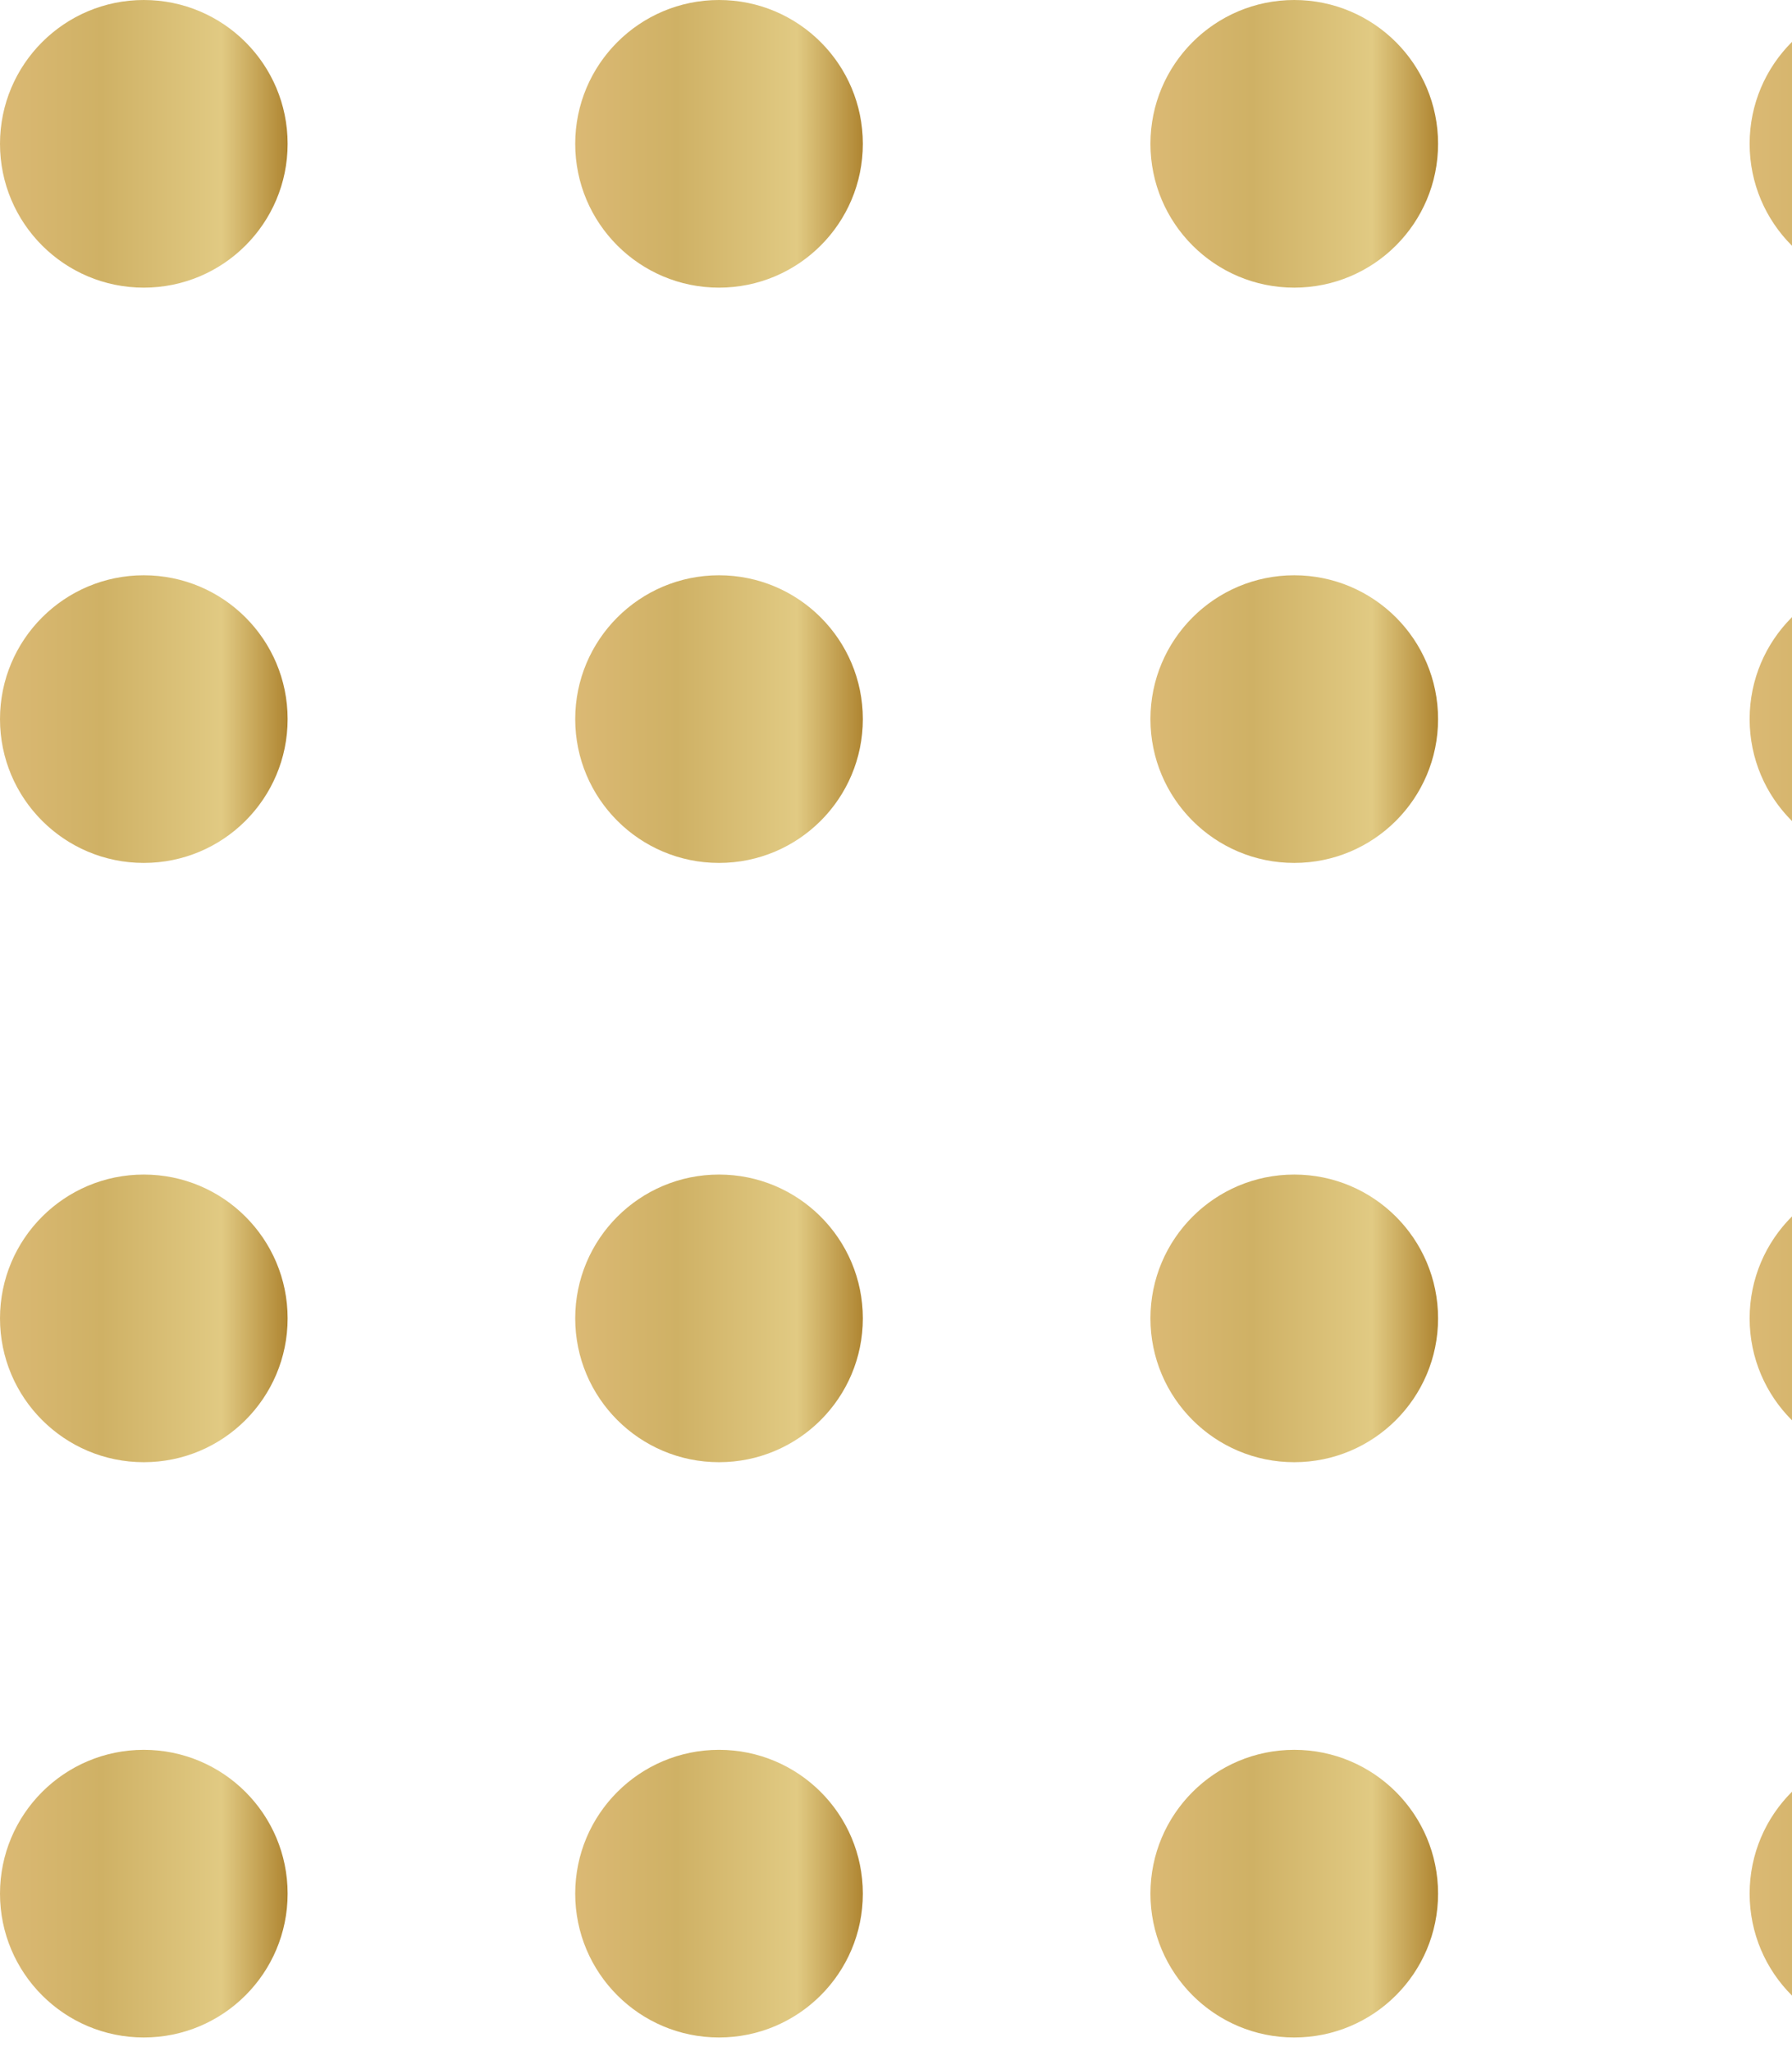
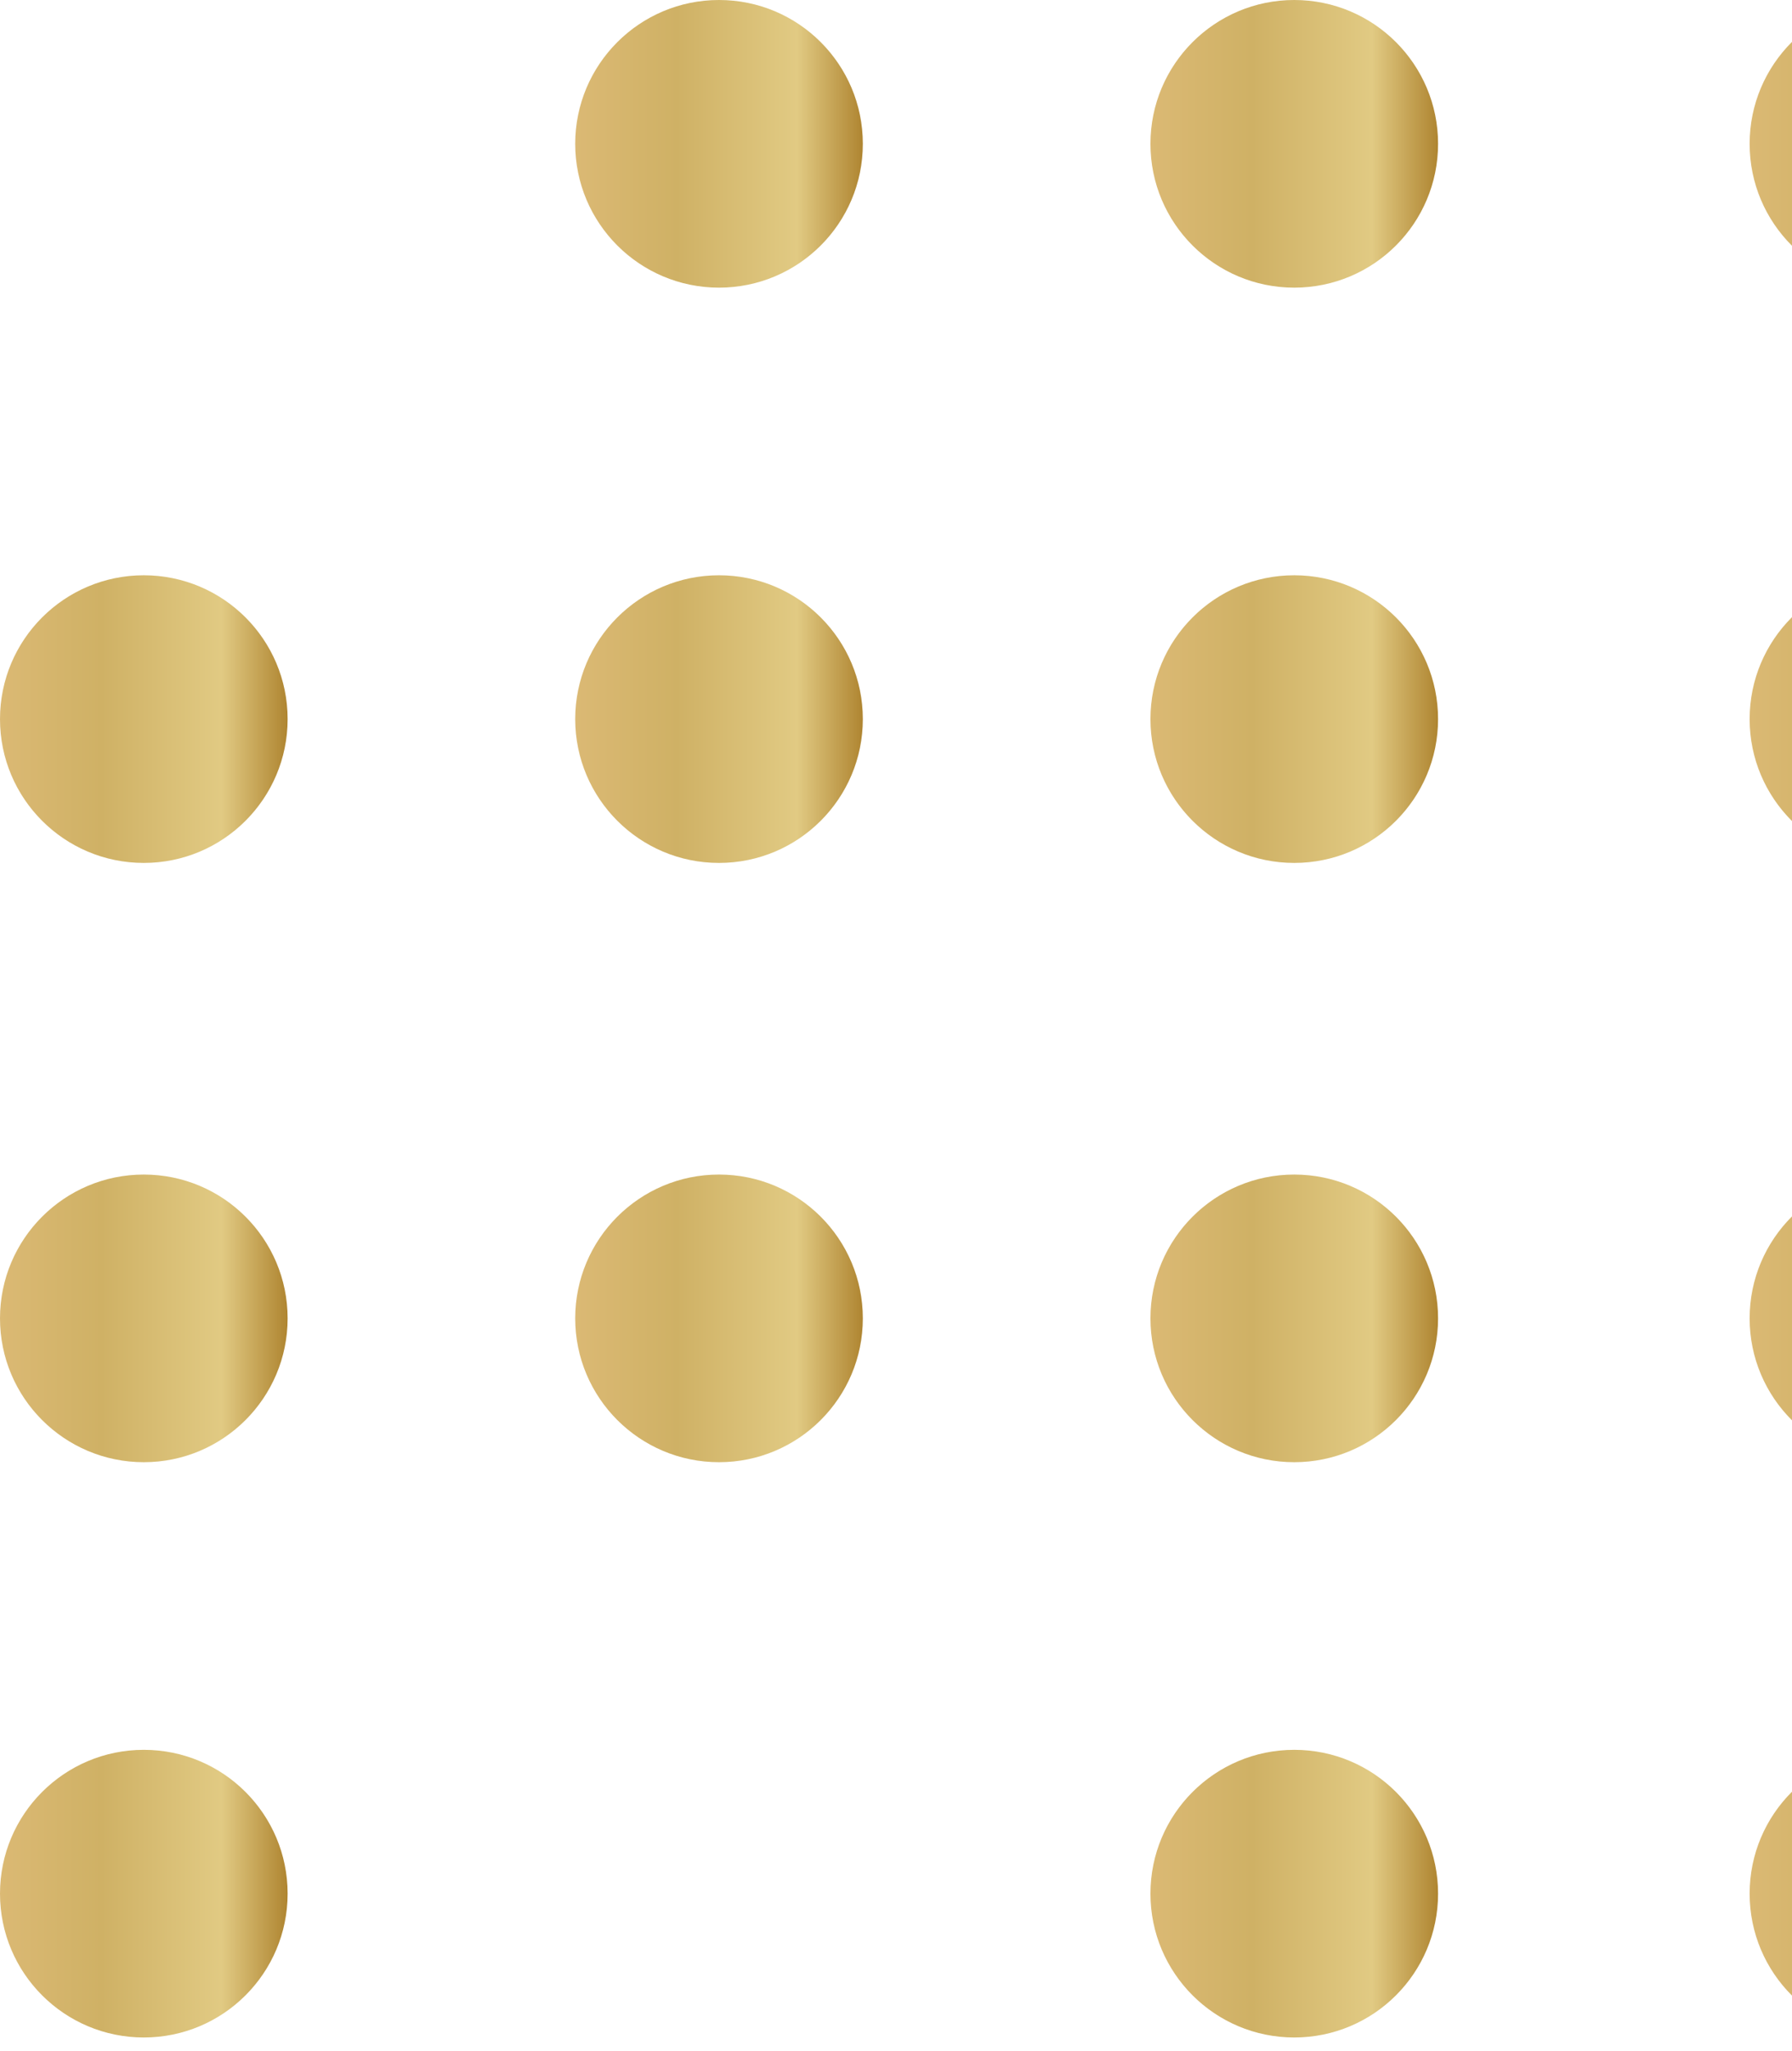
<svg xmlns="http://www.w3.org/2000/svg" width="104" height="119" viewBox="0 0 104 119" fill="none">
-   <circle cx="8.346" cy="8.346" r="8.346" transform="matrix(0 1 1 0 0 0)" fill="url(#paint0_linear_1_409)" />
  <circle cx="8.346" cy="8.346" r="8.346" transform="matrix(0 1 1 0 66.767 0)" fill="url(#paint1_linear_1_409)" />
  <circle cx="8.346" cy="8.346" r="8.346" transform="matrix(0 1 1 0 33.383 0)" fill="url(#paint2_linear_1_409)" />
  <circle cx="8.346" cy="8.346" r="8.346" transform="matrix(0 1 1 0 101.541 0)" fill="url(#paint3_linear_1_409)" />
  <circle cx="8.346" cy="8.346" r="8.346" transform="matrix(0 1 1 0 0 101.541)" fill="url(#paint4_linear_1_409)" />
  <circle cx="8.346" cy="8.346" r="8.346" transform="matrix(0 1 1 0 66.767 101.541)" fill="url(#paint5_linear_1_409)" />
-   <circle cx="8.346" cy="8.346" r="8.346" transform="matrix(0 1 1 0 33.383 101.541)" fill="url(#paint6_linear_1_409)" />
  <circle cx="8.346" cy="8.346" r="8.346" transform="matrix(0 1 1 0 101.541 101.541)" fill="url(#paint7_linear_1_409)" />
  <circle cx="8.346" cy="8.346" r="8.346" transform="matrix(0 1 1 0 0 68.158)" fill="url(#paint8_linear_1_409)" />
  <circle cx="8.346" cy="8.346" r="8.346" transform="matrix(0 1 1 0 66.767 68.158)" fill="url(#paint9_linear_1_409)" />
  <circle cx="8.346" cy="8.346" r="8.346" transform="matrix(0 1 1 0 33.383 68.158)" fill="url(#paint10_linear_1_409)" />
  <circle cx="8.346" cy="8.346" r="8.346" transform="matrix(0 1 1 0 101.541 68.158)" fill="url(#paint11_linear_1_409)" />
  <circle cx="8.346" cy="8.346" r="8.346" transform="matrix(0 1 1 0 0 33.383)" fill="url(#paint12_linear_1_409)" />
  <circle cx="8.346" cy="8.346" r="8.346" transform="matrix(0 1 1 0 66.767 33.383)" fill="url(#paint13_linear_1_409)" />
  <circle cx="8.346" cy="8.346" r="8.346" transform="matrix(0 1 1 0 33.383 33.383)" fill="url(#paint14_linear_1_409)" />
  <circle cx="8.346" cy="8.346" r="8.346" transform="matrix(0 1 1 0 101.541 33.383)" fill="url(#paint15_linear_1_409)" />
  <defs>
    <linearGradient id="paint0_linear_1_409" x1="8.346" y1="0" x2="8.346" y2="16.692" gradientUnits="userSpaceOnUse">
      <stop stop-color="#DBB974" />
      <stop offset="0.354" stop-color="#CFB165" />
      <stop offset="0.771" stop-color="#E1CA83" />
      <stop offset="1" stop-color="#AF8531" />
    </linearGradient>
    <linearGradient id="paint1_linear_1_409" x1="8.346" y1="0" x2="8.346" y2="16.692" gradientUnits="userSpaceOnUse">
      <stop stop-color="#DBB974" />
      <stop offset="0.354" stop-color="#CFB165" />
      <stop offset="0.771" stop-color="#E1CA83" />
      <stop offset="1" stop-color="#AF8531" />
    </linearGradient>
    <linearGradient id="paint2_linear_1_409" x1="8.346" y1="0" x2="8.346" y2="16.692" gradientUnits="userSpaceOnUse">
      <stop stop-color="#DBB974" />
      <stop offset="0.354" stop-color="#CFB165" />
      <stop offset="0.771" stop-color="#E1CA83" />
      <stop offset="1" stop-color="#AF8531" />
    </linearGradient>
    <linearGradient id="paint3_linear_1_409" x1="8.346" y1="0" x2="8.346" y2="16.692" gradientUnits="userSpaceOnUse">
      <stop stop-color="#DBB974" />
      <stop offset="0.354" stop-color="#CFB165" />
      <stop offset="0.771" stop-color="#E1CA83" />
      <stop offset="1" stop-color="#AF8531" />
    </linearGradient>
    <linearGradient id="paint4_linear_1_409" x1="8.346" y1="0" x2="8.346" y2="16.692" gradientUnits="userSpaceOnUse">
      <stop stop-color="#DBB974" />
      <stop offset="0.354" stop-color="#CFB165" />
      <stop offset="0.771" stop-color="#E1CA83" />
      <stop offset="1" stop-color="#AF8531" />
    </linearGradient>
    <linearGradient id="paint5_linear_1_409" x1="8.346" y1="0" x2="8.346" y2="16.692" gradientUnits="userSpaceOnUse">
      <stop stop-color="#DBB974" />
      <stop offset="0.354" stop-color="#CFB165" />
      <stop offset="0.771" stop-color="#E1CA83" />
      <stop offset="1" stop-color="#AF8531" />
    </linearGradient>
    <linearGradient id="paint6_linear_1_409" x1="8.346" y1="0" x2="8.346" y2="16.692" gradientUnits="userSpaceOnUse">
      <stop stop-color="#DBB974" />
      <stop offset="0.354" stop-color="#CFB165" />
      <stop offset="0.771" stop-color="#E1CA83" />
      <stop offset="1" stop-color="#AF8531" />
    </linearGradient>
    <linearGradient id="paint7_linear_1_409" x1="8.346" y1="0" x2="8.346" y2="16.692" gradientUnits="userSpaceOnUse">
      <stop stop-color="#DBB974" />
      <stop offset="0.354" stop-color="#CFB165" />
      <stop offset="0.771" stop-color="#E1CA83" />
      <stop offset="1" stop-color="#AF8531" />
    </linearGradient>
    <linearGradient id="paint8_linear_1_409" x1="8.346" y1="0" x2="8.346" y2="16.692" gradientUnits="userSpaceOnUse">
      <stop stop-color="#DBB974" />
      <stop offset="0.354" stop-color="#CFB165" />
      <stop offset="0.771" stop-color="#E1CA83" />
      <stop offset="1" stop-color="#AF8531" />
    </linearGradient>
    <linearGradient id="paint9_linear_1_409" x1="8.346" y1="0" x2="8.346" y2="16.692" gradientUnits="userSpaceOnUse">
      <stop stop-color="#DBB974" />
      <stop offset="0.354" stop-color="#CFB165" />
      <stop offset="0.771" stop-color="#E1CA83" />
      <stop offset="1" stop-color="#AF8531" />
    </linearGradient>
    <linearGradient id="paint10_linear_1_409" x1="8.346" y1="0" x2="8.346" y2="16.692" gradientUnits="userSpaceOnUse">
      <stop stop-color="#DBB974" />
      <stop offset="0.354" stop-color="#CFB165" />
      <stop offset="0.771" stop-color="#E1CA83" />
      <stop offset="1" stop-color="#AF8531" />
    </linearGradient>
    <linearGradient id="paint11_linear_1_409" x1="8.346" y1="0" x2="8.346" y2="16.692" gradientUnits="userSpaceOnUse">
      <stop stop-color="#DBB974" />
      <stop offset="0.354" stop-color="#CFB165" />
      <stop offset="0.771" stop-color="#E1CA83" />
      <stop offset="1" stop-color="#AF8531" />
    </linearGradient>
    <linearGradient id="paint12_linear_1_409" x1="8.346" y1="0" x2="8.346" y2="16.692" gradientUnits="userSpaceOnUse">
      <stop stop-color="#DBB974" />
      <stop offset="0.354" stop-color="#CFB165" />
      <stop offset="0.771" stop-color="#E1CA83" />
      <stop offset="1" stop-color="#AF8531" />
    </linearGradient>
    <linearGradient id="paint13_linear_1_409" x1="8.346" y1="0" x2="8.346" y2="16.692" gradientUnits="userSpaceOnUse">
      <stop stop-color="#DBB974" />
      <stop offset="0.354" stop-color="#CFB165" />
      <stop offset="0.771" stop-color="#E1CA83" />
      <stop offset="1" stop-color="#AF8531" />
    </linearGradient>
    <linearGradient id="paint14_linear_1_409" x1="8.346" y1="0" x2="8.346" y2="16.692" gradientUnits="userSpaceOnUse">
      <stop stop-color="#DBB974" />
      <stop offset="0.354" stop-color="#CFB165" />
      <stop offset="0.771" stop-color="#E1CA83" />
      <stop offset="1" stop-color="#AF8531" />
    </linearGradient>
    <linearGradient id="paint15_linear_1_409" x1="8.346" y1="0" x2="8.346" y2="16.692" gradientUnits="userSpaceOnUse">
      <stop stop-color="#DBB974" />
      <stop offset="0.354" stop-color="#CFB165" />
      <stop offset="0.771" stop-color="#E1CA83" />
      <stop offset="1" stop-color="#AF8531" />
    </linearGradient>
  </defs>
</svg>